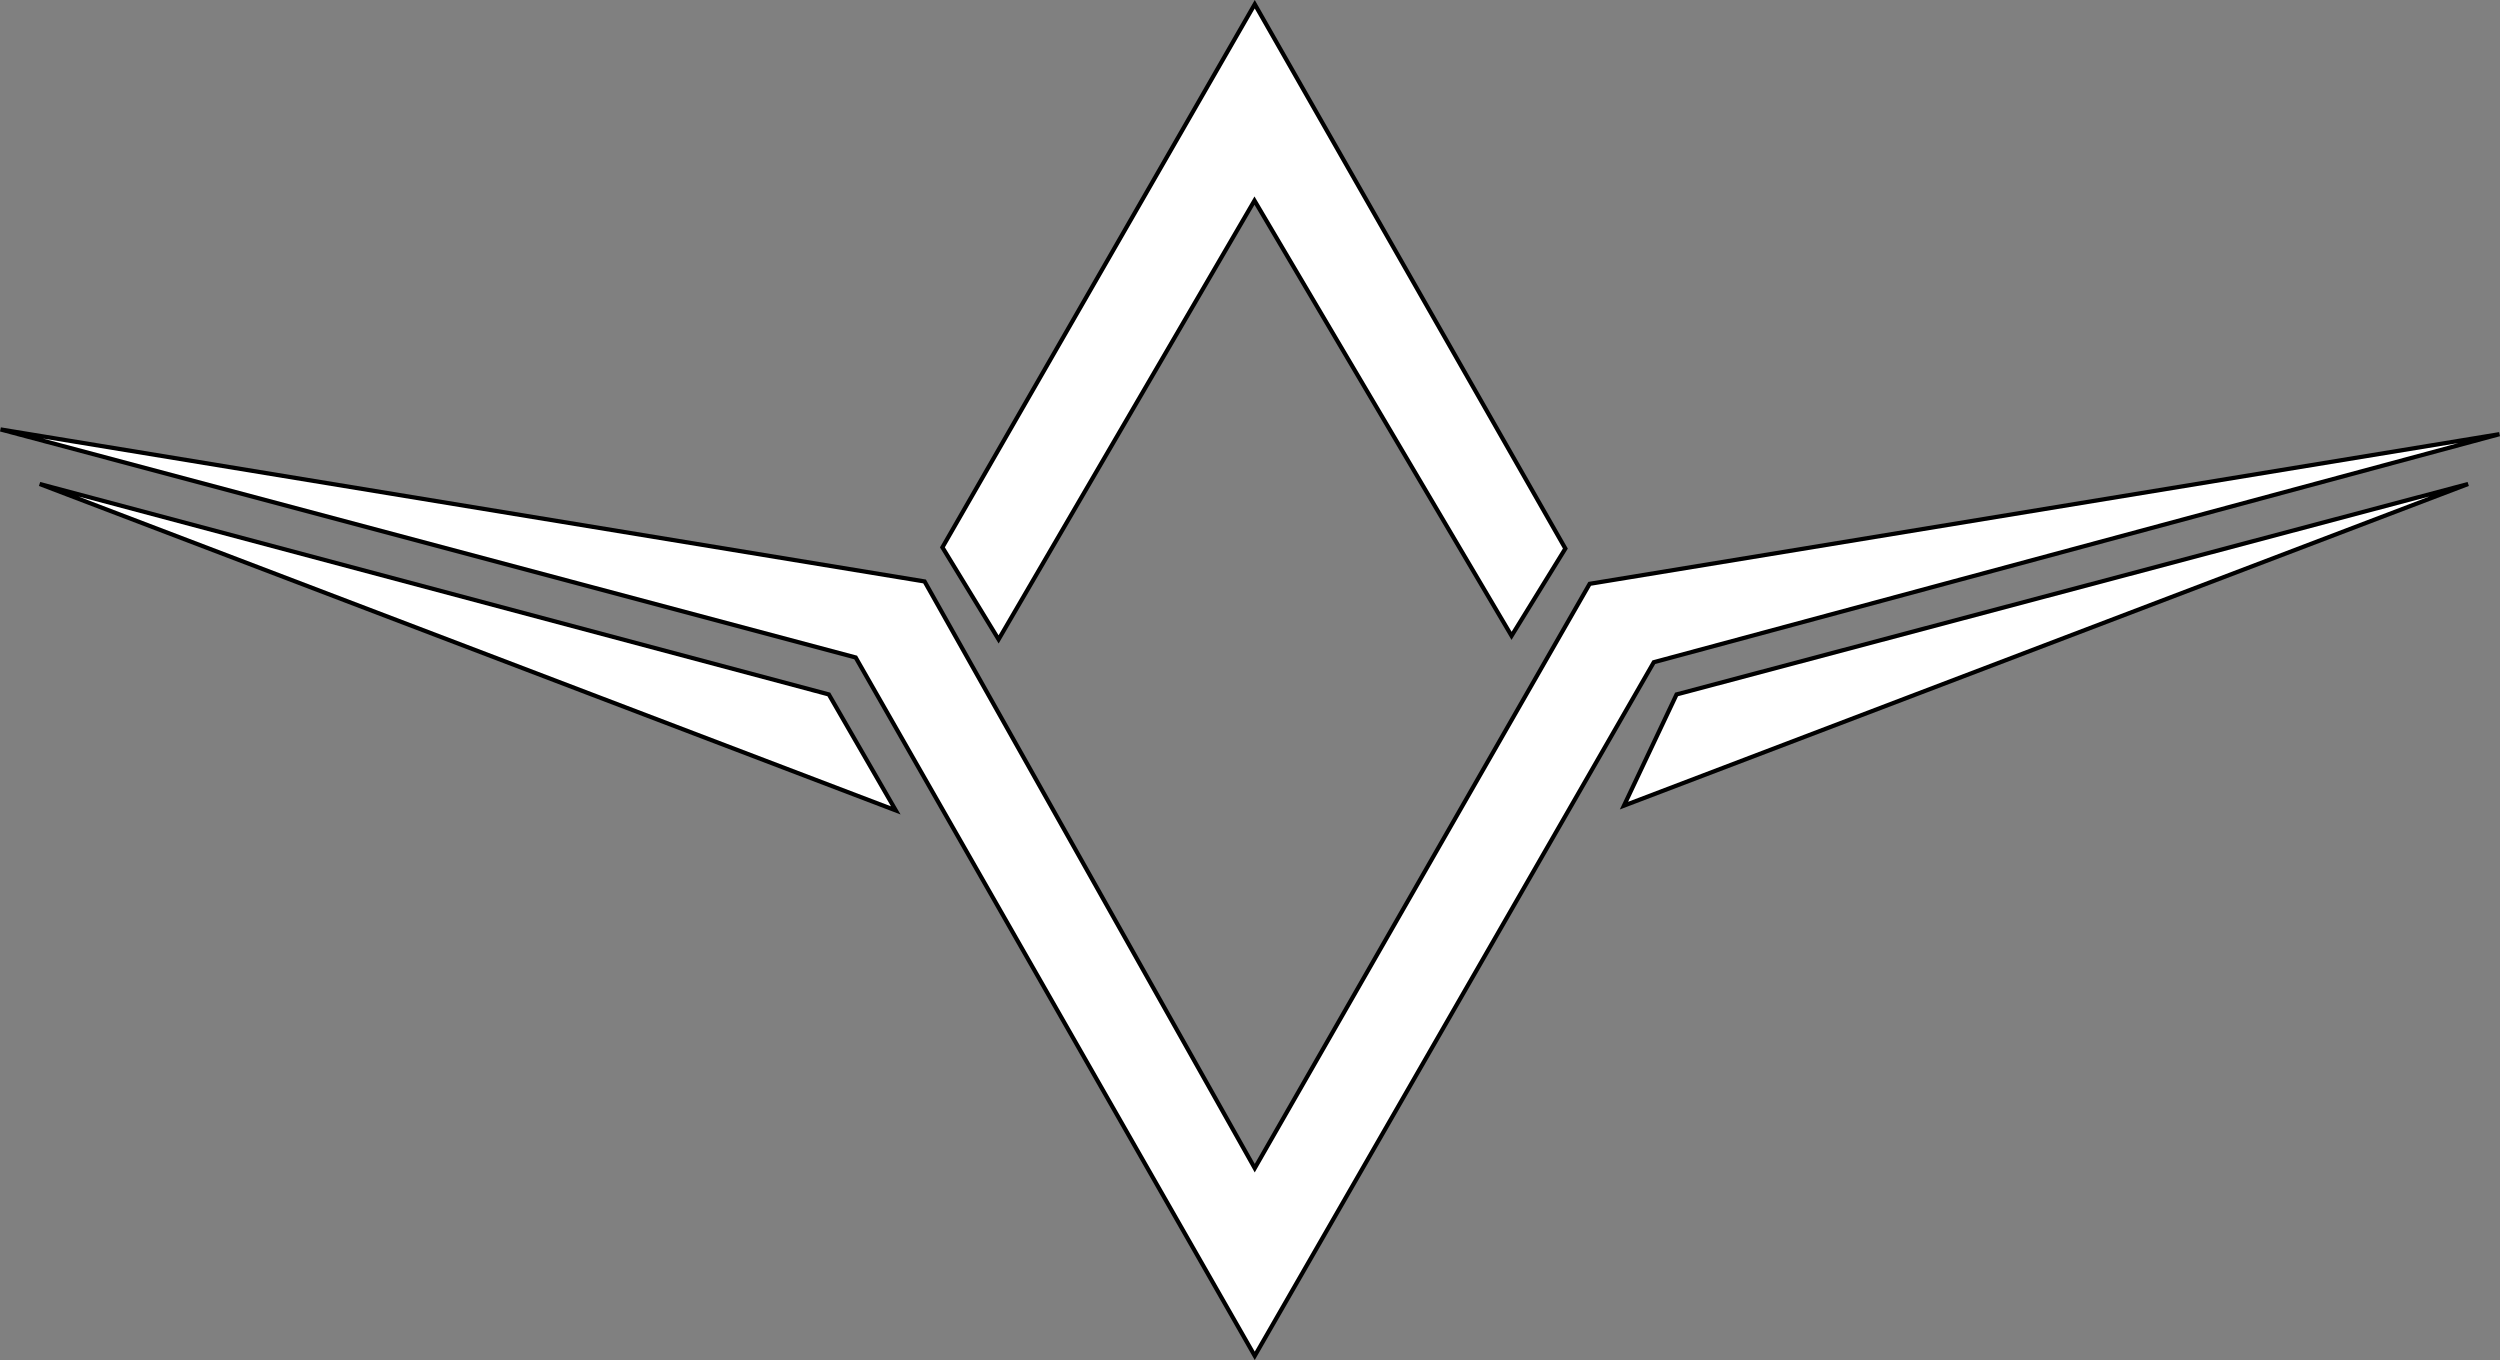
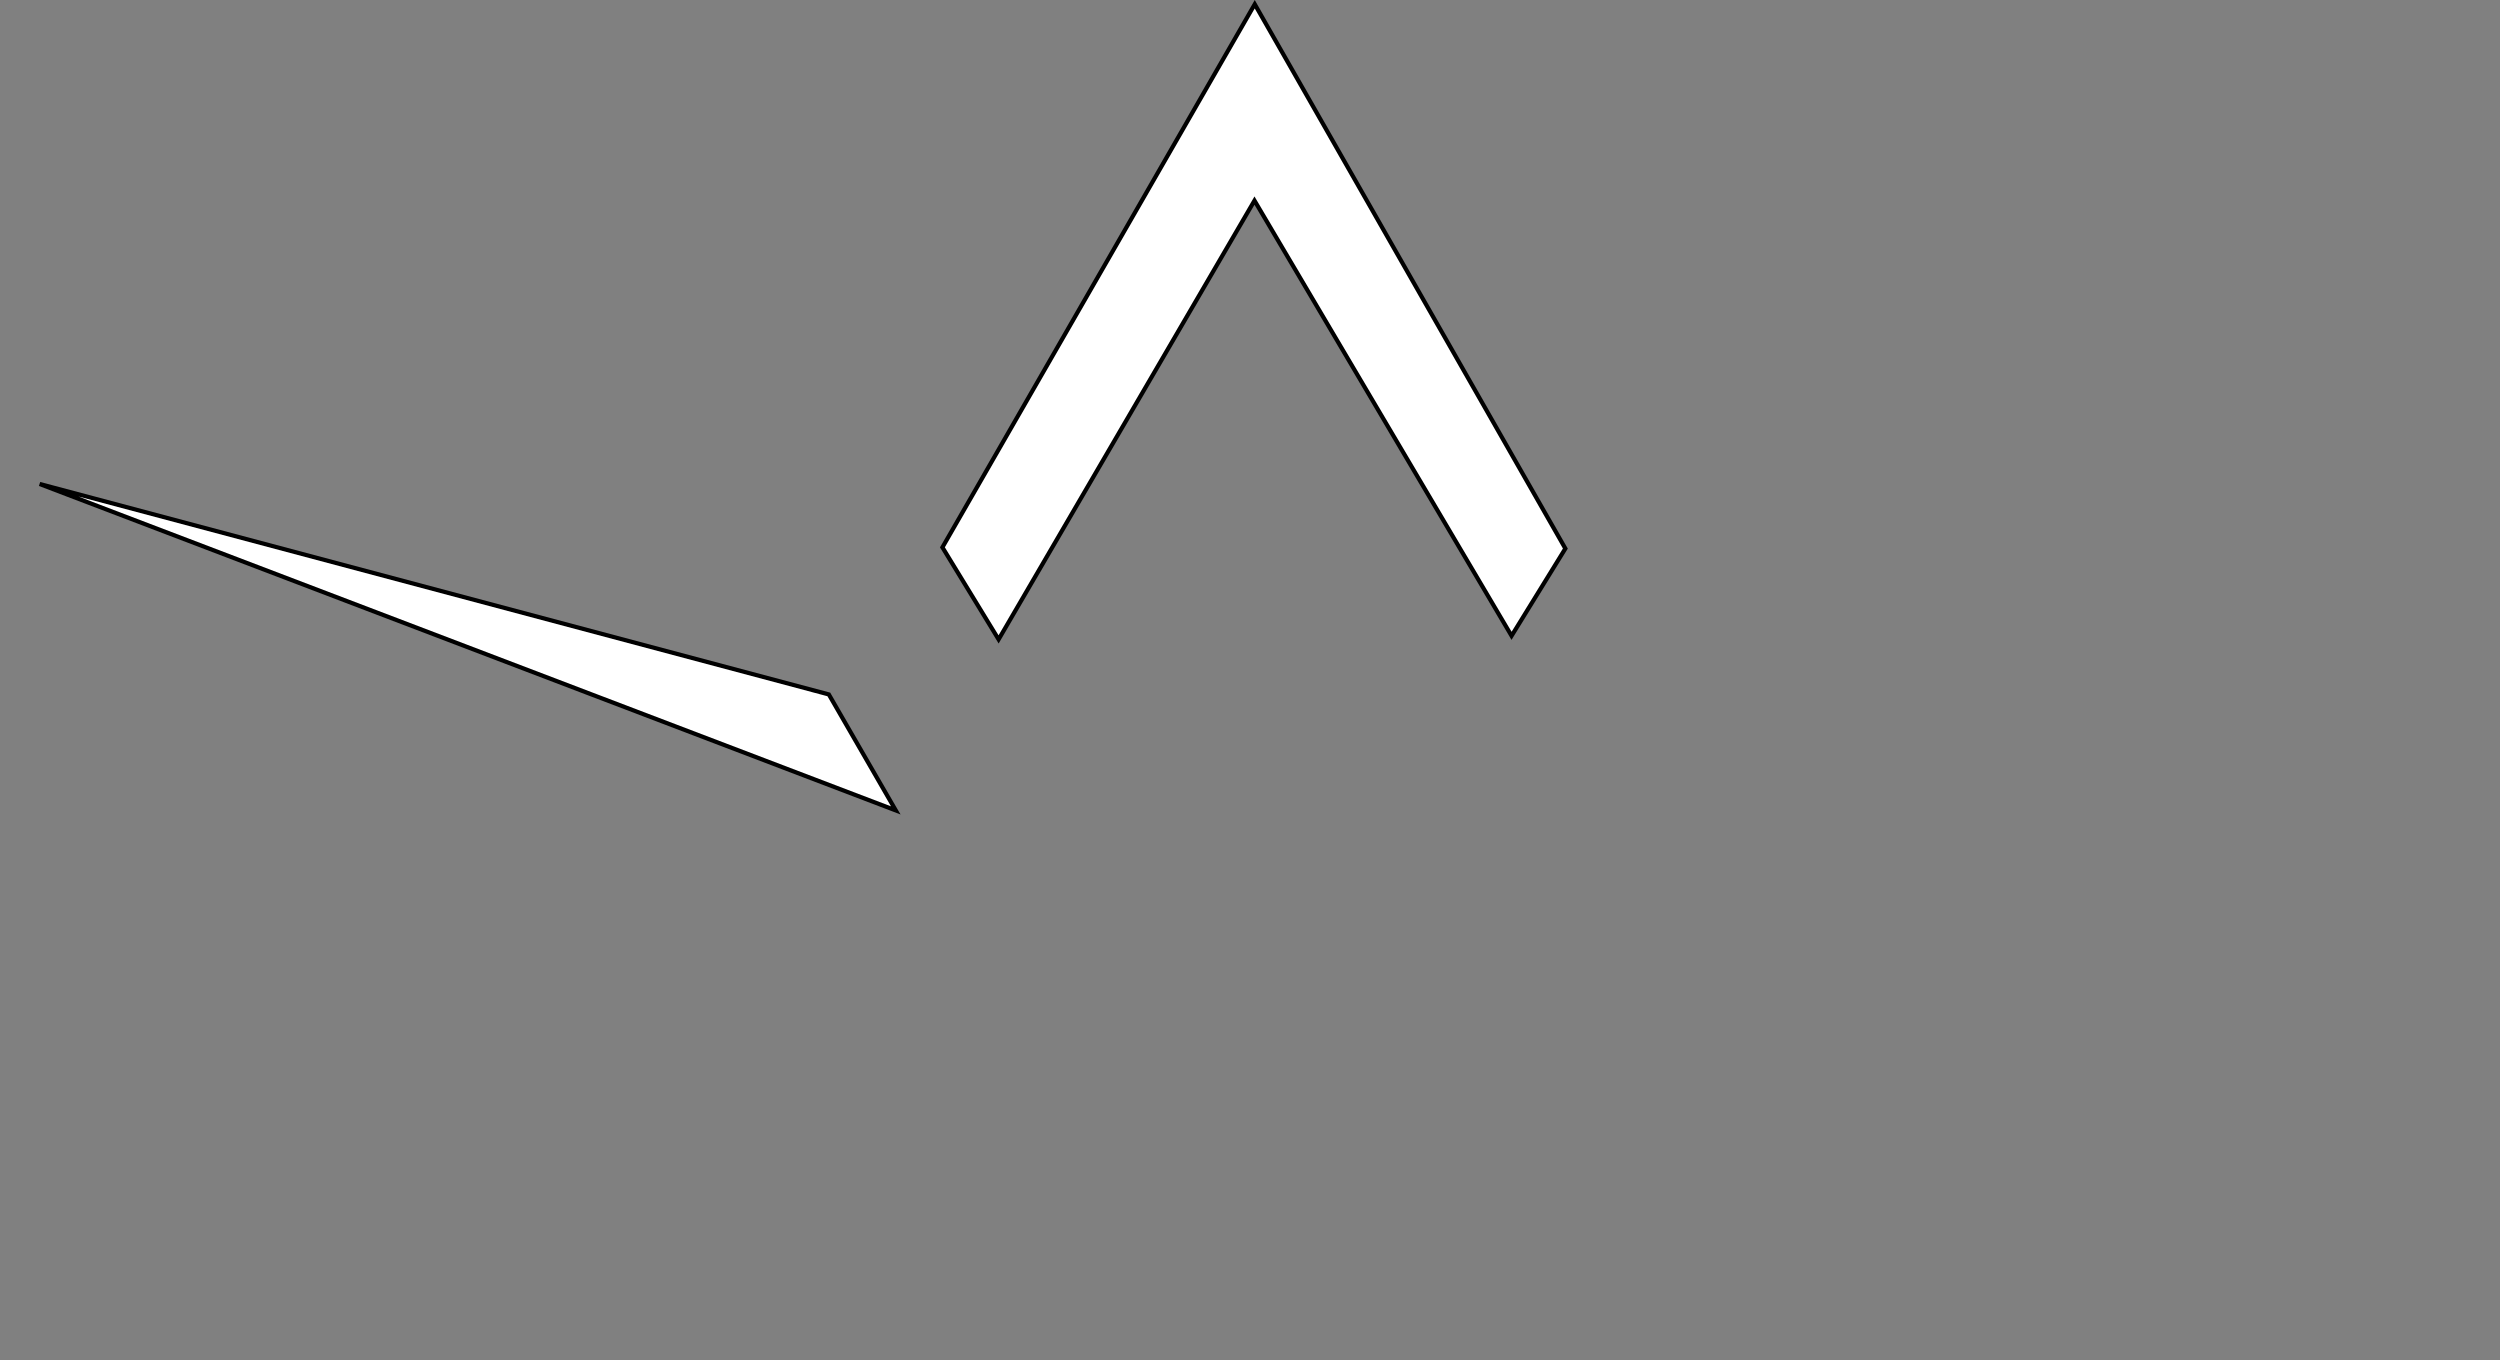
<svg xmlns="http://www.w3.org/2000/svg" width="157.054mm" height="85.441mm" viewBox="0 0 157.054 85.441" version="1.1" id="svg5">
  <rect x="0" y="0" width="157.054" height="85.441" fill="#808080" stroke="none" />
  <defs id="defs2" />
  <g id="layer1" transform="translate(-19.216,-80.465)">
-     <path style="fill:#ffffff;fill-opacity:1;stroke:#000000;stroke-width:0.265px;stroke-linecap:butt;stroke-linejoin:miter;stroke-opacity:1" d="m 19.25,107.442 58.049,9.55 20.742,36.859 21.041,-36.71 57.153,-9.401 -53.124,14.326 -25.07,43.574 -25.07,-43.872 z" id="path2095" />
    <path style="fill:#ffffff;fill-opacity:1;stroke:#000000;stroke-width:0.265px;stroke-linecap:butt;stroke-linejoin:miter;stroke-opacity:1" d="m 98.041,80.731 19.514,34.195 -3.38,5.483 -16.15,-27.342 -16.075,27.567 -3.53,-5.784 z" id="path2625" />
    <path style="fill:#ffffff;fill-opacity:1;stroke:#000000;stroke-width:0.265px;stroke-linecap:butt;stroke-linejoin:miter;stroke-opacity:1" d="m 21.708,110.87 53.782,20.506 -4.206,-7.286 z" id="path2627" />
-     <path style="fill:#ffffff;fill-opacity:1;stroke:#000000;stroke-width:0.265px;stroke-linecap:butt;stroke-linejoin:miter;stroke-opacity:1" d="m 121.236,131.076 3.305,-6.986 49.726,-13.22 z" id="path2629" />
  </g>
</svg>